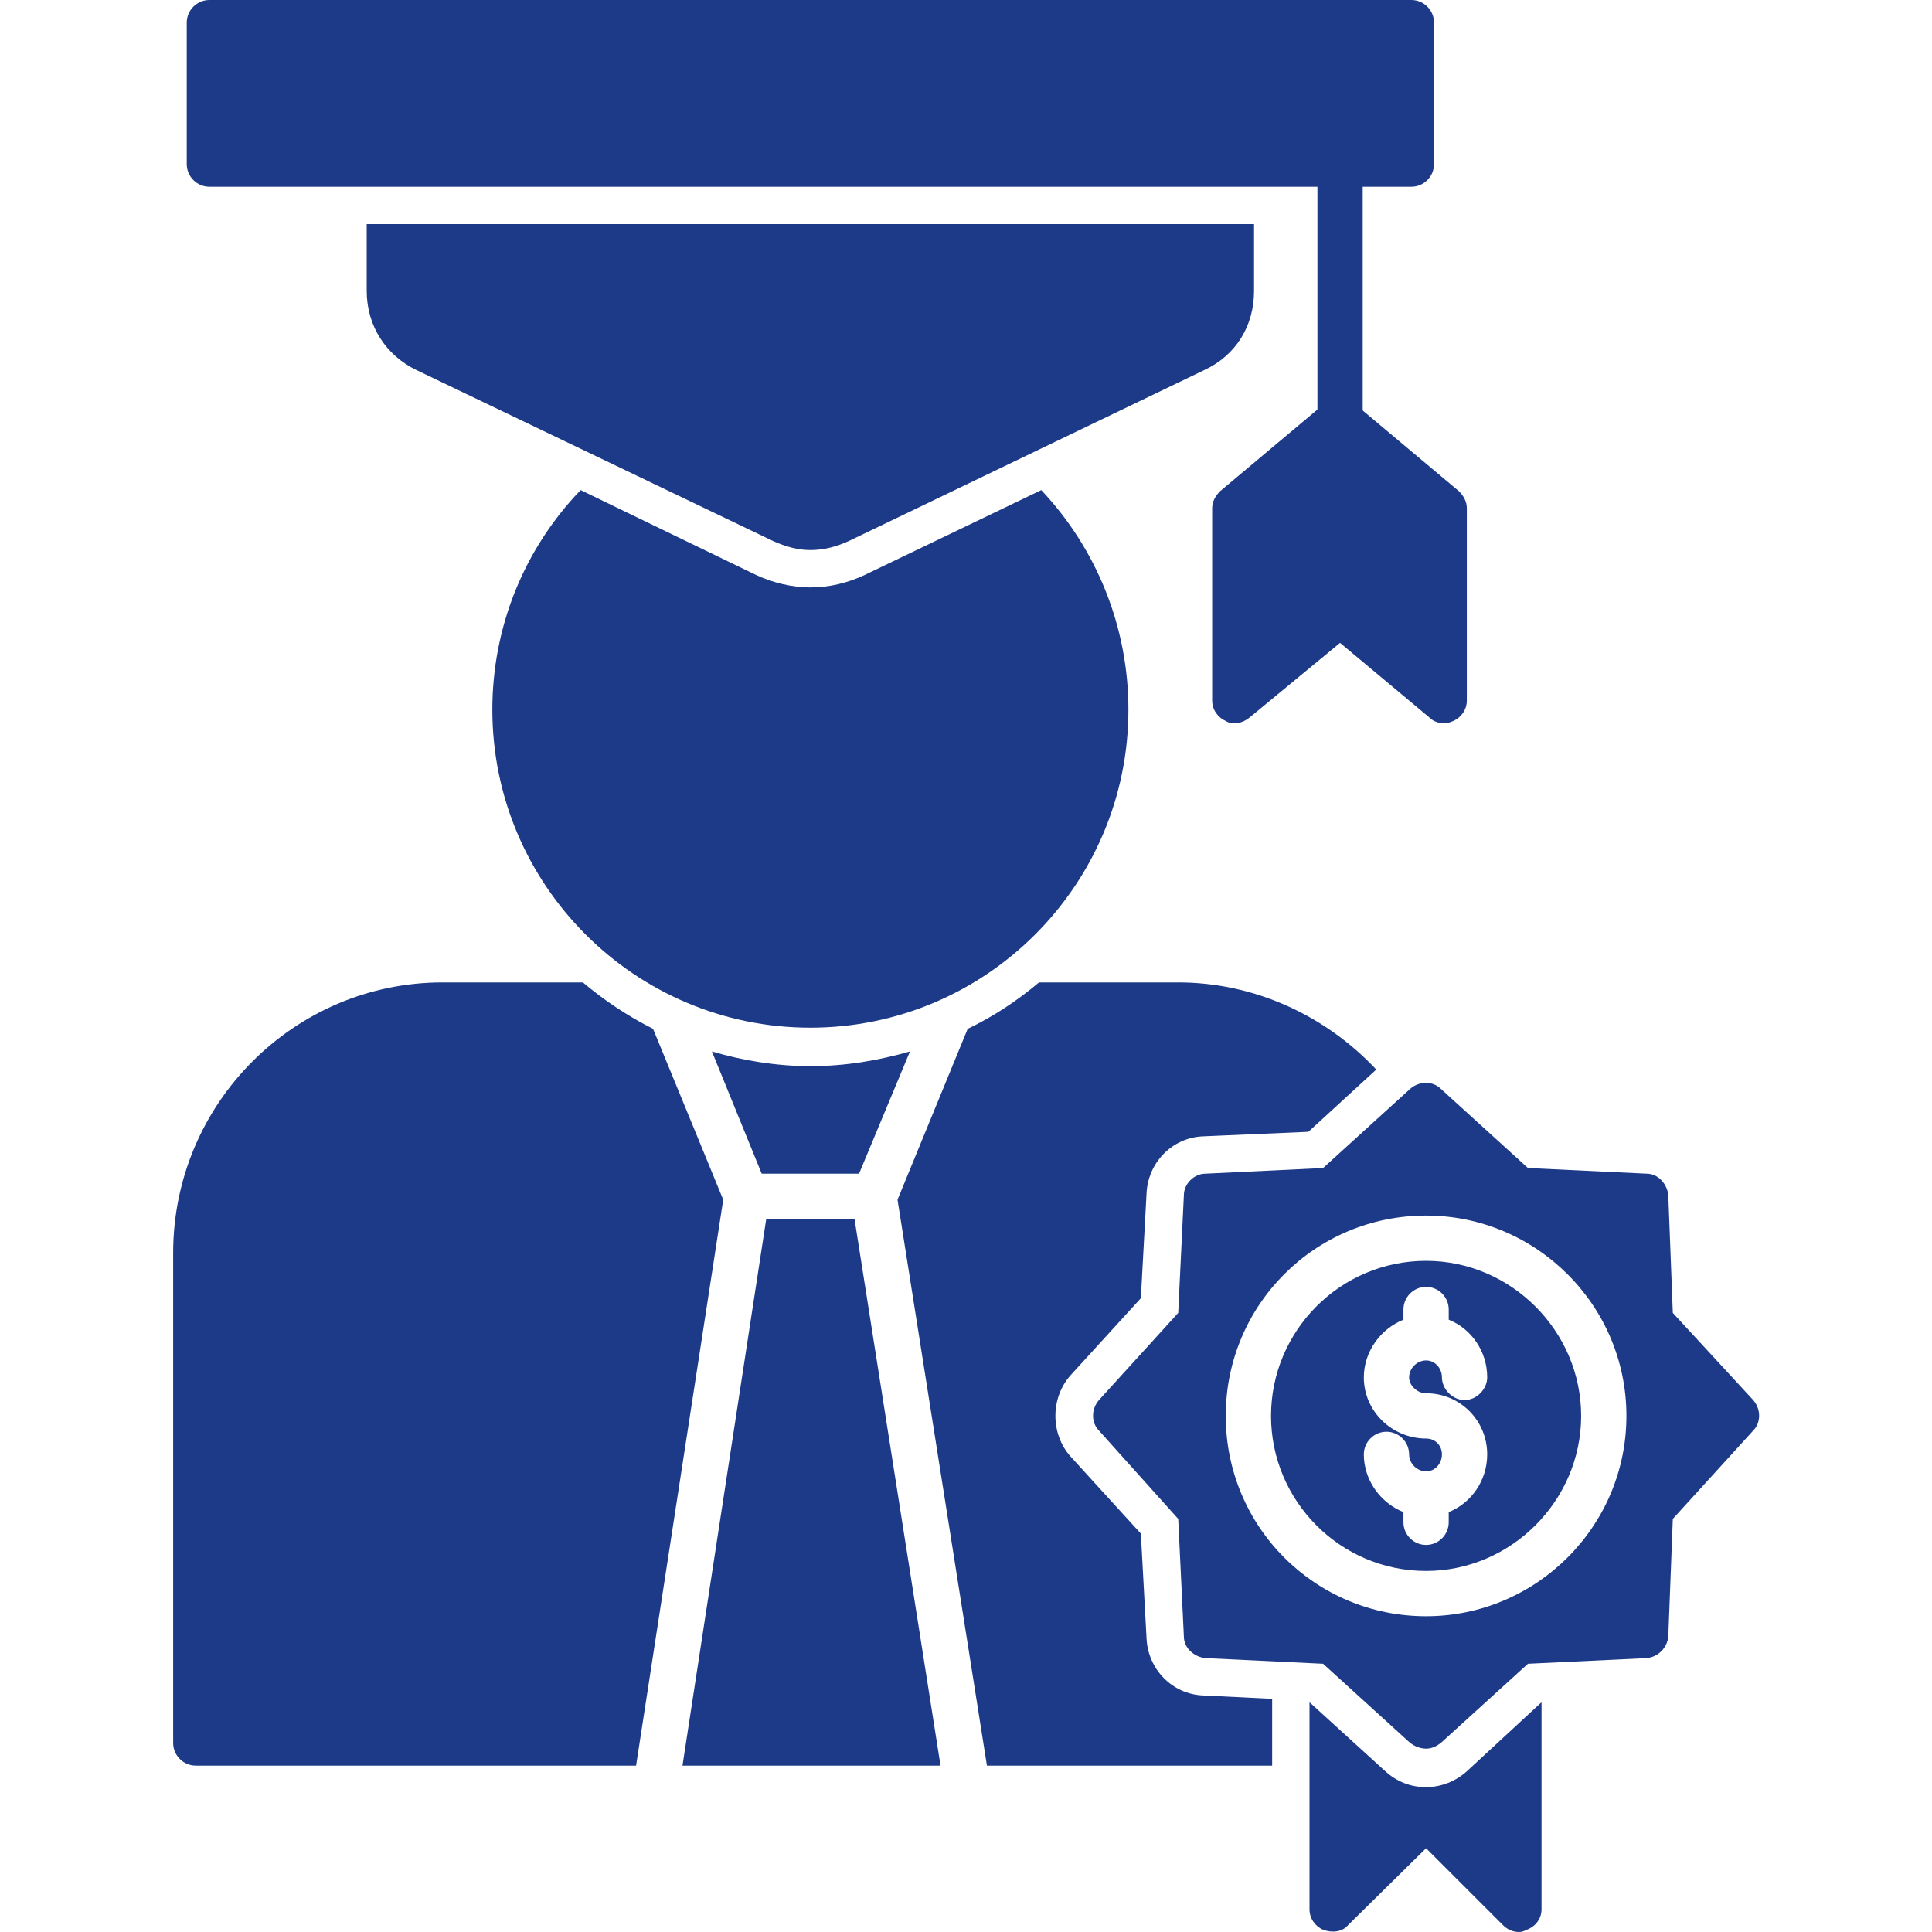
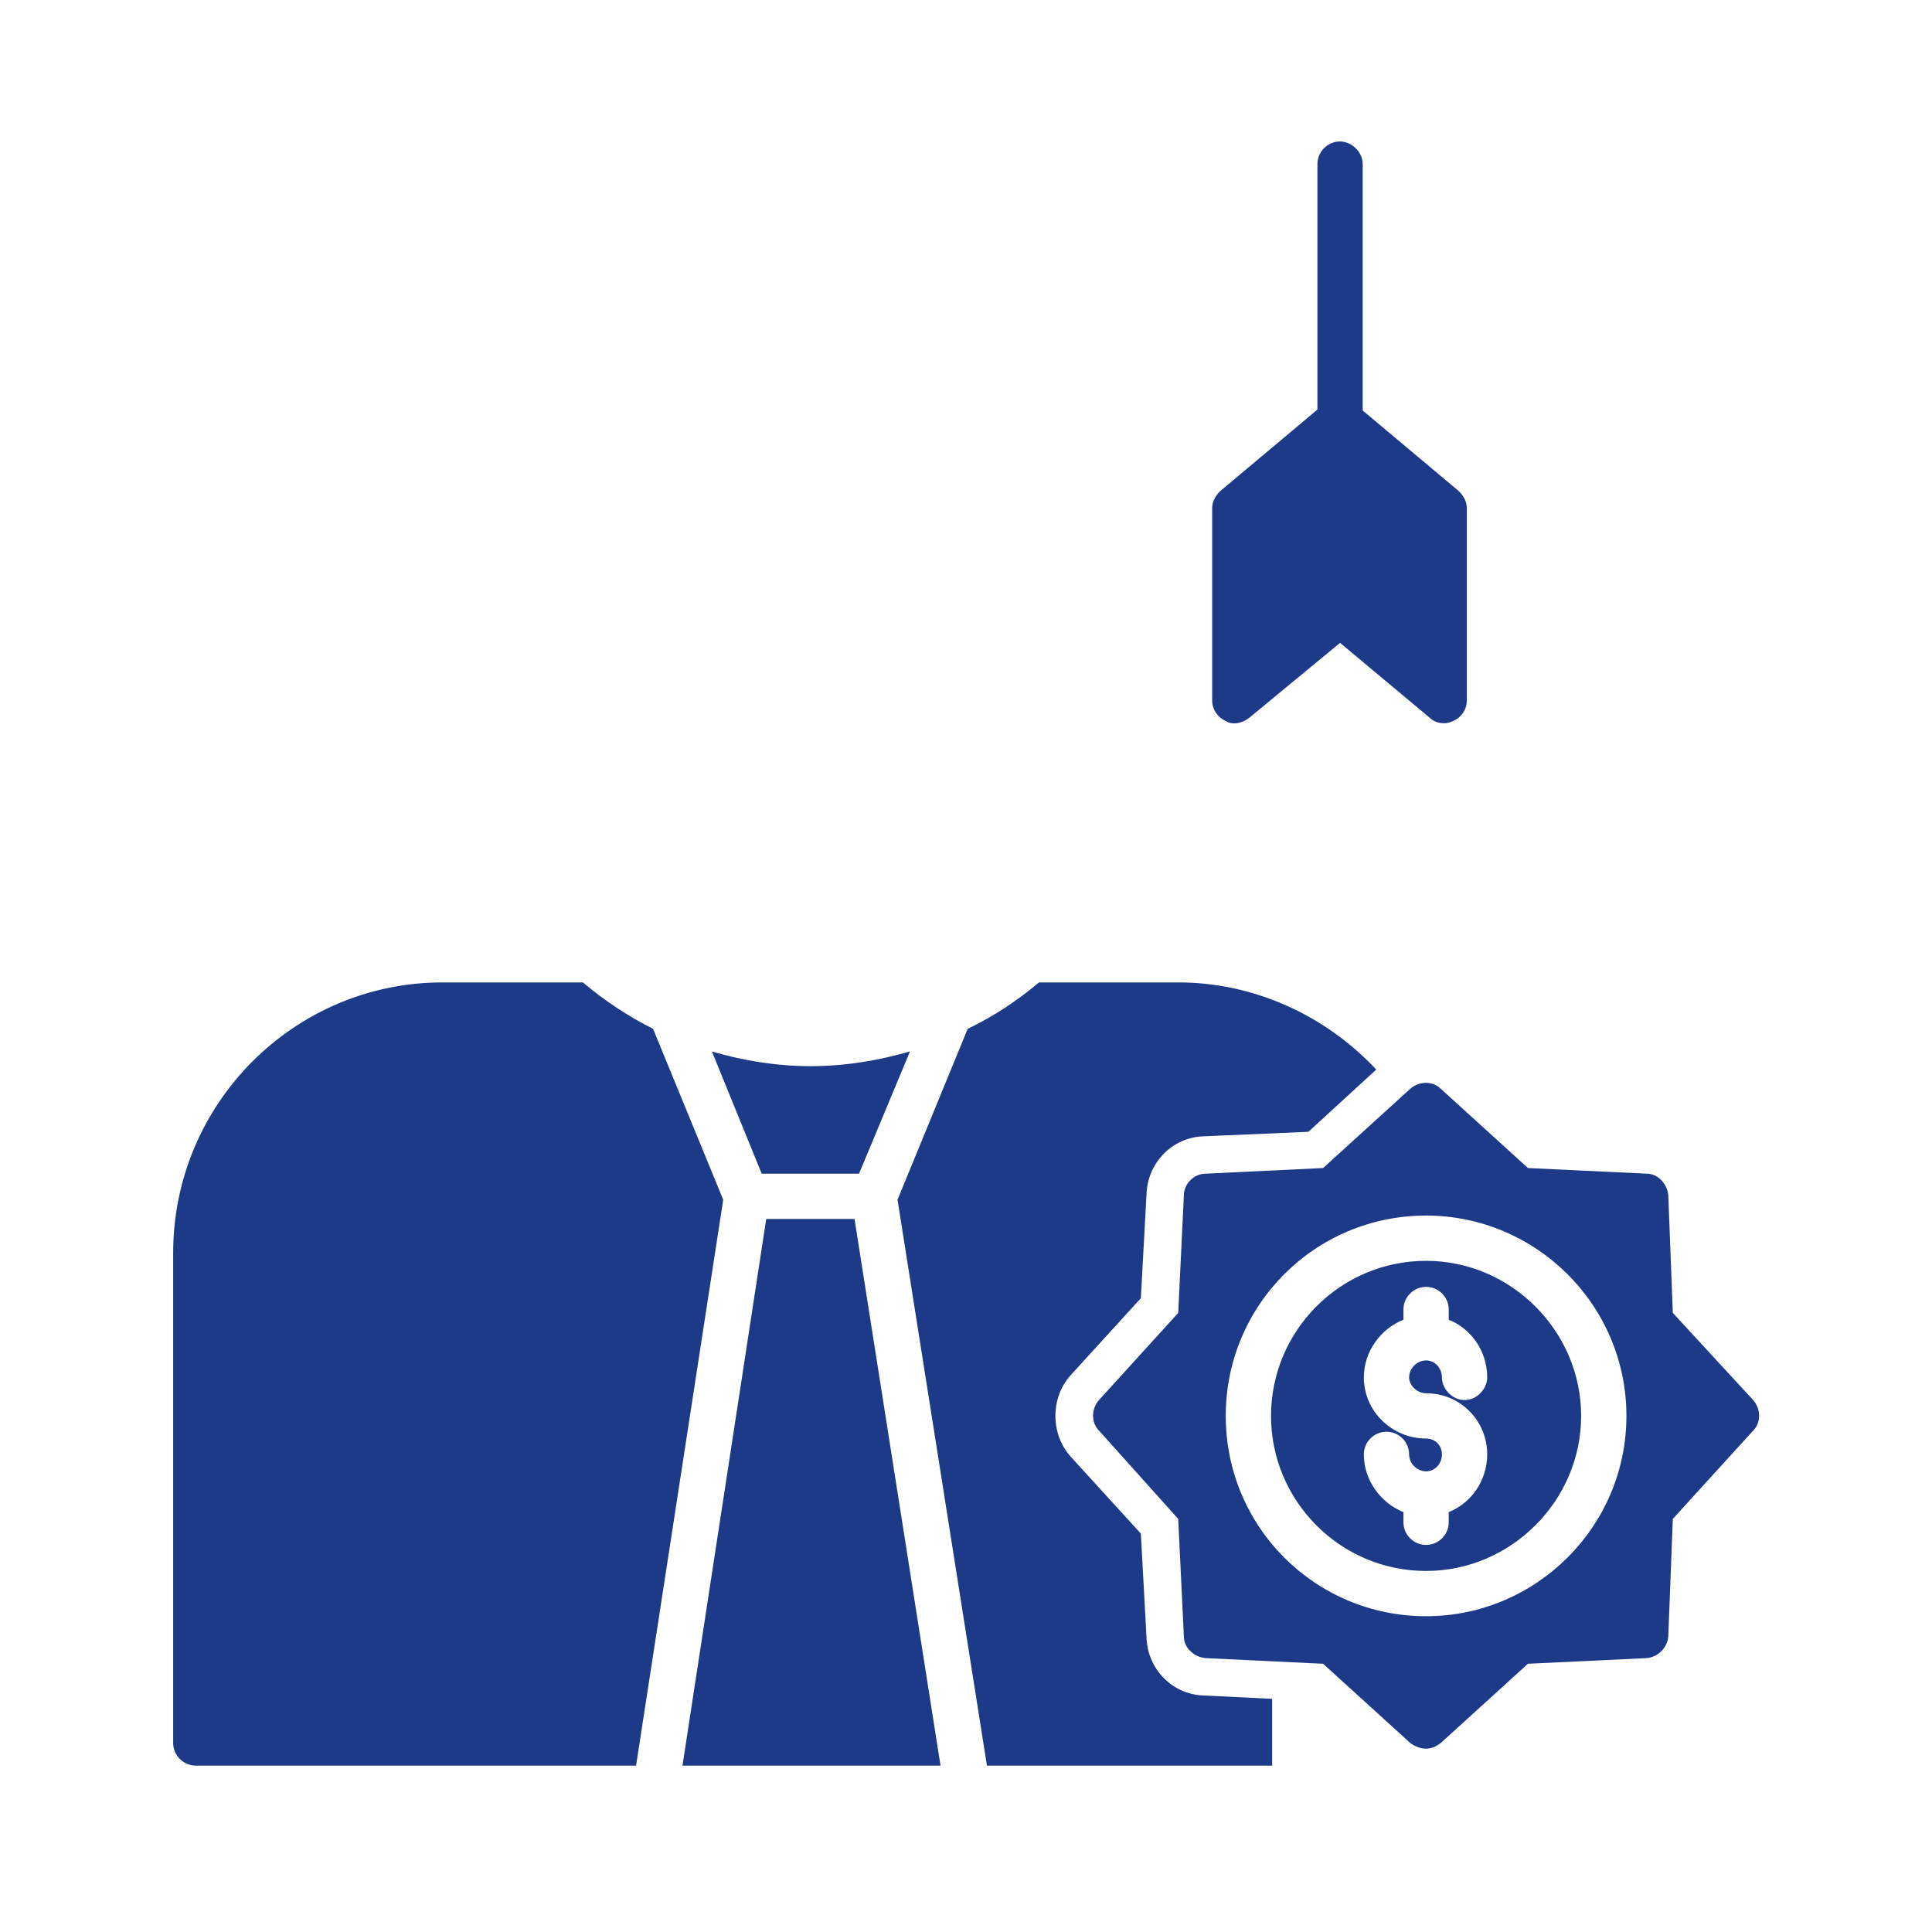
<svg xmlns="http://www.w3.org/2000/svg" clip-rule="evenodd" fill-rule="evenodd" height="300" image-rendering="optimizeQuality" shape-rendering="geometricPrecision" text-rendering="geometricPrecision" viewBox="0 0 1707 1707" width="300">
  <g width="100%" height="100%" transform="matrix(1,0,0,1,0,0)">
    <g id="Layer_x0020_1">
      <path d="m1260 1545c-5 0-10-2-14-5l-77-70-104-5c-10-1-19-9-19-19l-5-104-70-78c-7-7-7-19 0-27l70-77 5-104c0-10 9-19 19-19l104-5 77-70c8-7 20-7 27 0l77 70 105 5c10 0 18 9 19 19l4 104 71 77c7 8 7 20 0 27l-71 78-4 104c-1 10-9 18-19 19l-105 5-77 70c-4 3-8 5-13 5zm-20-209c-20-8-35-28-35-51 0-11 9-20 20-20s20 9 20 20c0 8 7 15 15 15s14-7 14-15-6-14-14-14c-30 0-55-24-55-54 0-23 15-43 35-51v-9c0-11 9-20 20-20s20 9 20 20v9c20 8 34 28 34 51 0 10-9 20-20 20s-20-10-20-20c0-8-6-15-14-15s-15 7-15 15c0 7 7 14 15 14 30 0 54 24 54 54 0 23-14 43-34 51v9c0 11-9 20-20 20s-20-9-20-20zm20 92c-98 0-177-79-177-177s79-177 177-177c97 0 177 79 177 177s-80 177-177 177zm0-314c-76 0-137 62-137 137s61 137 137 137c75 0 137-62 137-137s-62-137-137-137z" fill="#1d3a89" fill-opacity="1" data-original-color="#000000ff" stroke="none" stroke-opacity="1" />
-       <path d="m1342 1707c-5 0-10-2-14-6l-68-68-69 68c-5 6-14 7-22 4-7-3-12-10-12-18v-183l67 61c10 9 22 14 36 14 13 0 26-5 36-14l66-61v183c0 8-5 15-13 18-2 1-4 2-7 2z" fill="#1d3a89" fill-opacity="1" data-original-color="#000000ff" stroke="none" stroke-opacity="1" />
-       <path d="m1247 165h-1062c-11 0-20-9-20-20v-125c0-11 9-20 20-20h1062c11 0 20 9 20 20v125c0 11-9 20-20 20z" fill="#1d3a89" fill-opacity="1" data-original-color="#000000ff" stroke="none" stroke-opacity="1" />
      <path d="m1276 639c-4 0-9-1-13-5l-79-66-80 66c-6 5-15 7-21 3-7-3-12-10-12-18v-170c0-6 3-11 7-15l93-78c7-6 18-6 25 0l93 78c4 4 7 9 7 15v170c0 8-5 15-12 18-2 1-5 2-8 2z" fill="#1d3a89" fill-opacity="1" data-original-color="#000000ff" stroke="none" stroke-opacity="1" />
-       <path d="m716 486c-11 0-22-3-33-8l-315-151c-27-13-44-39-44-70v-59h784v59c0 31-16 57-44 70l-314 151c-11 5-22 8-34 8z" fill="#1d3a89" fill-opacity="1" data-original-color="#000000ff" stroke="none" stroke-opacity="1" />
      <path d="m1184 392c-11 0-20-9-20-20v-227c0-11 9-20 20-20 10 0 20 9 20 20v227c0 11-9 20-20 20z" fill="#1d3a89" fill-opacity="1" data-original-color="#000000ff" stroke="none" stroke-opacity="1" />
      <path d="m1124 1560h-252l-79-500 62-151c23-11 44-25 63-41h123c67 0 130 29 175 77l-60 55-93 4c-27 1-49 23-50 51l-5 92-62 68c-18 20-18 52 0 72l62 68 5 92c1 28 23 50 50 51l61 3v3zm-293 0h-228l74-483h78zm-158-523-44-108c27 8 57 13 87 13 31 0 60-5 88-13l-45 108zm-111 523h-389c-11 0-20-9-20-20v-433c0-132 107-239 238-239h124c19 16 40 30 62 41l62 151z" fill="#1d3a89" fill-opacity="1" data-original-color="#000000ff" stroke="none" stroke-opacity="1" />
-       <path d="m716 908c-155 0-281-126-281-281 0-73 28-142 78-194l155 75c15 7 32 11 48 11 17 0 33-4 48-11l156-75c49 52 77 121 77 194 0 155-126 281-281 281z" fill="#1d3a89" fill-opacity="1" data-original-color="#000000ff" stroke="none" stroke-opacity="1" />
    </g>
  </g>
</svg>